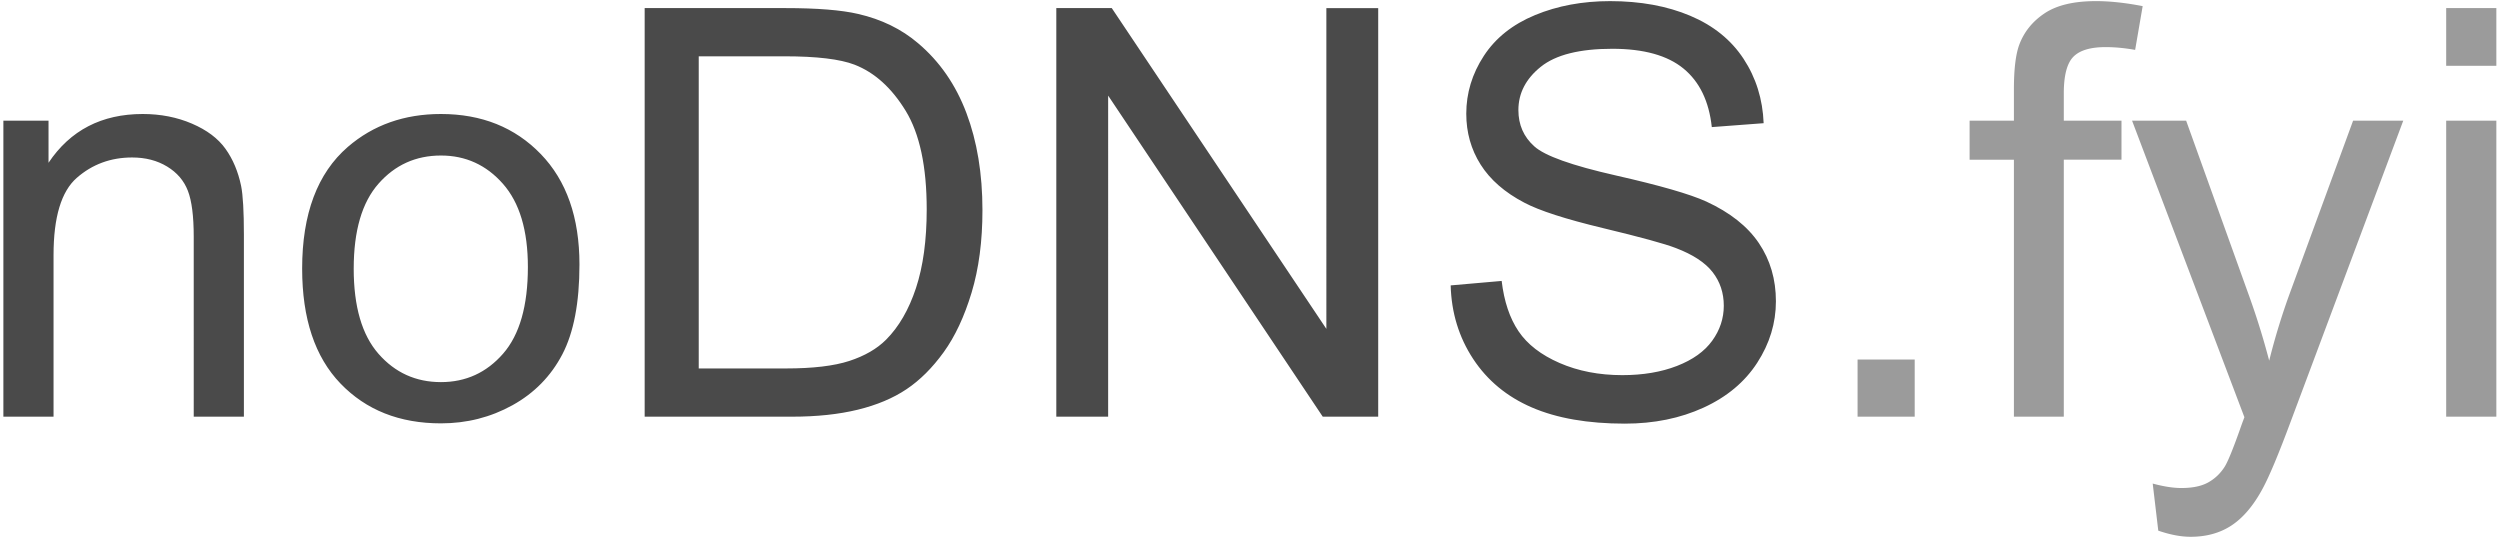
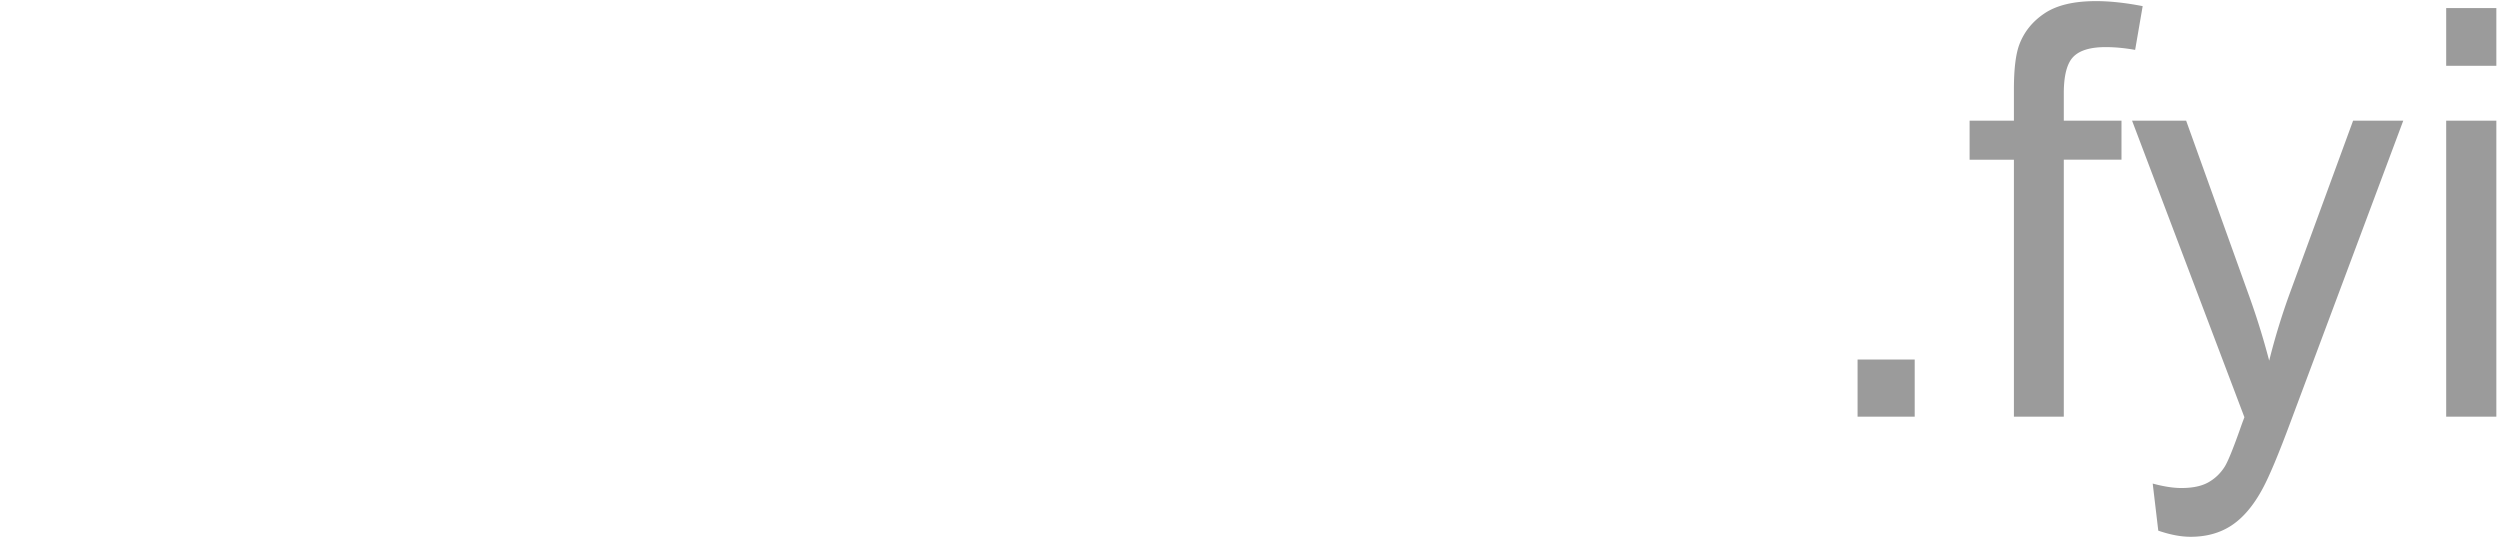
<svg xmlns="http://www.w3.org/2000/svg" width="438" height="95">
  <g fill="none" fill-rule="nonzero">
-     <path fill="#4A4A4A" d="M.592 73V21.145h7.91v7.373c3.809-5.697 9.31-8.545 16.504-8.545 3.125 0 5.998.561 8.618 1.684 2.62 1.123 4.582 2.596 5.884 4.42 1.302 1.822 2.213 3.987 2.734 6.493.326 1.628.488 4.476.488 8.545V73h-8.789V41.457c0-3.58-.341-6.258-1.025-8.032-.684-1.774-1.896-3.19-3.638-4.248-1.741-1.058-3.784-1.587-6.128-1.587-3.743 0-6.974 1.188-9.692 3.564-2.718 2.377-4.077 6.885-4.077 13.526V73H.59ZM52.936 47.072c0-9.603 2.669-16.715 8.007-21.338 4.46-3.84 9.896-5.761 16.309-5.761 7.129 0 12.956 2.335 17.48 7.006 4.525 4.672 6.788 11.125 6.788 19.36 0 6.674-1.001 11.923-3.003 15.748-2.002 3.825-4.916 6.795-8.74 8.911-3.826 2.116-8 3.174-12.525 3.174-7.26 0-13.127-2.328-17.603-6.983-4.475-4.654-6.713-11.36-6.713-20.117Zm9.033 0c0 6.64 1.448 11.613 4.345 14.917 2.898 3.304 6.543 4.956 10.938 4.956 4.362 0 7.991-1.66 10.889-4.98 2.897-3.32 4.345-8.382 4.345-15.186 0-6.412-1.456-11.27-4.37-14.575-2.913-3.304-6.535-4.956-10.864-4.956-4.395 0-8.04 1.644-10.938 4.932-2.897 3.287-4.345 8.252-4.345 14.892ZM112.945 73V1.418h24.659c5.566 0 9.814.342 12.744 1.025 4.101.944 7.6 2.653 10.498 5.127 3.776 3.19 6.6 7.268 8.471 12.232 1.872 4.964 2.808 10.636 2.808 17.016 0 5.437-.635 10.254-1.904 14.453-1.27 4.2-2.897 7.675-4.883 10.425-1.986 2.75-4.159 4.916-6.519 6.494-2.36 1.58-5.208 2.775-8.545 3.59-3.336.813-7.17 1.22-11.499 1.22h-25.83Zm9.473-8.447h15.283c4.72 0 8.423-.44 11.109-1.319 2.685-.879 4.825-2.116 6.42-3.71 2.247-2.247 3.996-5.266 5.25-9.058 1.253-3.792 1.88-8.39 1.88-13.794 0-7.487-1.23-13.24-3.687-17.26-2.458-4.021-5.444-6.715-8.96-8.082-2.54-.976-6.624-1.465-12.256-1.465h-15.039v54.688ZM185.065 73V1.418h9.716l37.598 56.201V1.42h9.082V73h-9.717l-37.597-56.25V73zM254.156 50.002l8.936-.781c.423 3.58 1.408 6.518 2.954 8.813 1.546 2.295 3.947 4.15 7.202 5.567 3.255 1.416 6.917 2.124 10.986 2.124 3.614 0 6.804-.537 9.57-1.612 2.768-1.074 4.827-2.547 6.177-4.419 1.351-1.871 2.027-3.914 2.027-6.128 0-2.246-.651-4.207-1.953-5.883-1.302-1.677-3.45-3.085-6.446-4.224-1.92-.749-6.168-1.912-12.744-3.491-6.575-1.579-11.181-3.068-13.818-4.468-3.418-1.79-5.965-4.012-7.642-6.665-1.676-2.653-2.514-5.623-2.514-8.911 0-3.613 1.025-6.99 3.076-10.132 2.05-3.141 5.045-5.526 8.984-7.153C272.89 1.01 277.268.197 282.086.197c5.306 0 9.985.855 14.038 2.564 4.053 1.709 7.17 4.223 9.35 7.544 2.182 3.32 3.353 7.08 3.516 11.279l-9.082.684c-.488-4.525-2.14-7.943-4.956-10.254-2.816-2.312-6.974-3.467-12.475-3.467-5.73 0-9.904 1.05-12.525 3.15-2.62 2.099-3.93 4.63-3.93 7.592 0 2.572.927 4.688 2.783 6.348 1.823 1.66 6.583 3.36 14.282 5.102 7.698 1.742 12.98 3.264 15.845 4.566 4.166 1.92 7.242 4.354 9.228 7.3 1.986 2.945 2.979 6.339 2.979 10.18 0 3.809-1.09 7.398-3.272 10.767-2.18 3.369-5.314 5.99-9.4 7.861-4.085 1.872-8.682 2.808-13.793 2.808-6.478 0-11.906-.944-16.284-2.832-4.379-1.888-7.813-4.729-10.303-8.52-2.49-3.793-3.8-8.082-3.93-12.867Z" />
-     <path fill="#9B9B9B" d="M325.446 73V62.99h10.009V73zM352.838 73V27.98h-7.764v-6.835h7.764v-5.518c0-3.483.31-6.071.928-7.764.846-2.278 2.335-4.126 4.467-5.542 2.133-1.416 5.12-2.124 8.96-2.124 2.474 0 5.209.293 8.203.88l-1.318 7.665c-1.823-.325-3.548-.488-5.176-.488-2.669 0-4.557.57-5.664 1.709-1.106 1.14-1.66 3.271-1.66 6.396v4.786h10.108v6.835h-10.108V73h-8.74ZM378.13 92.97l-.976-8.251c1.92.52 3.597.781 5.03.781 1.953 0 3.515-.326 4.687-.977 1.172-.65 2.132-1.562 2.881-2.734.553-.879 1.449-3.06 2.685-6.543.163-.488.424-1.204.782-2.148L373.54 21.145h9.473l10.79 30.029a133.29 133.29 0 0 1 3.76 12.012 118.255 118.255 0 0 1 3.614-11.817l11.084-30.224h8.789l-19.727 52.734c-2.116 5.697-3.76 9.619-4.931 11.767-1.563 2.898-3.353 5.022-5.372 6.373-2.018 1.35-4.427 2.026-7.226 2.026-1.693 0-3.58-.358-5.664-1.074ZM428.57 11.525V1.418h8.79v10.107h-8.79Zm0 61.475V21.145h8.79V73h-8.79Z" />
+     <path fill="#9B9B9B" d="M325.446 73V62.99h10.009V73zM352.838 73V27.98h-7.764v-6.835h7.764v-5.518c0-3.483.31-6.071.928-7.764.846-2.278 2.335-4.126 4.467-5.542 2.133-1.416 5.12-2.124 8.96-2.124 2.474 0 5.209.293 8.203.88l-1.318 7.665c-1.823-.325-3.548-.488-5.176-.488-2.669 0-4.557.57-5.664 1.709-1.106 1.14-1.66 3.271-1.66 6.396v4.786h10.108v6.835h-10.108V73h-8.74ZM378.13 92.97l-.976-8.251c1.92.52 3.597.781 5.03.781 1.953 0 3.515-.326 4.687-.977 1.172-.65 2.132-1.562 2.881-2.734.553-.879 1.449-3.06 2.685-6.543.163-.488.424-1.204.782-2.148L373.54 21.145h9.473l10.79 30.029a133.29 133.29 0 0 1 3.76 12.012 118.255 118.255 0 0 1 3.614-11.817l11.084-30.224h8.789l-19.727 52.734c-2.116 5.697-3.76 9.619-4.931 11.767-1.563 2.898-3.353 5.022-5.372 6.373-2.018 1.35-4.427 2.026-7.226 2.026-1.693 0-3.58-.358-5.664-1.074ZM428.57 11.525V1.418h8.79v10.107h-8.79ZV21.145h8.79V73h-8.79Z" />
  </g>
</svg>